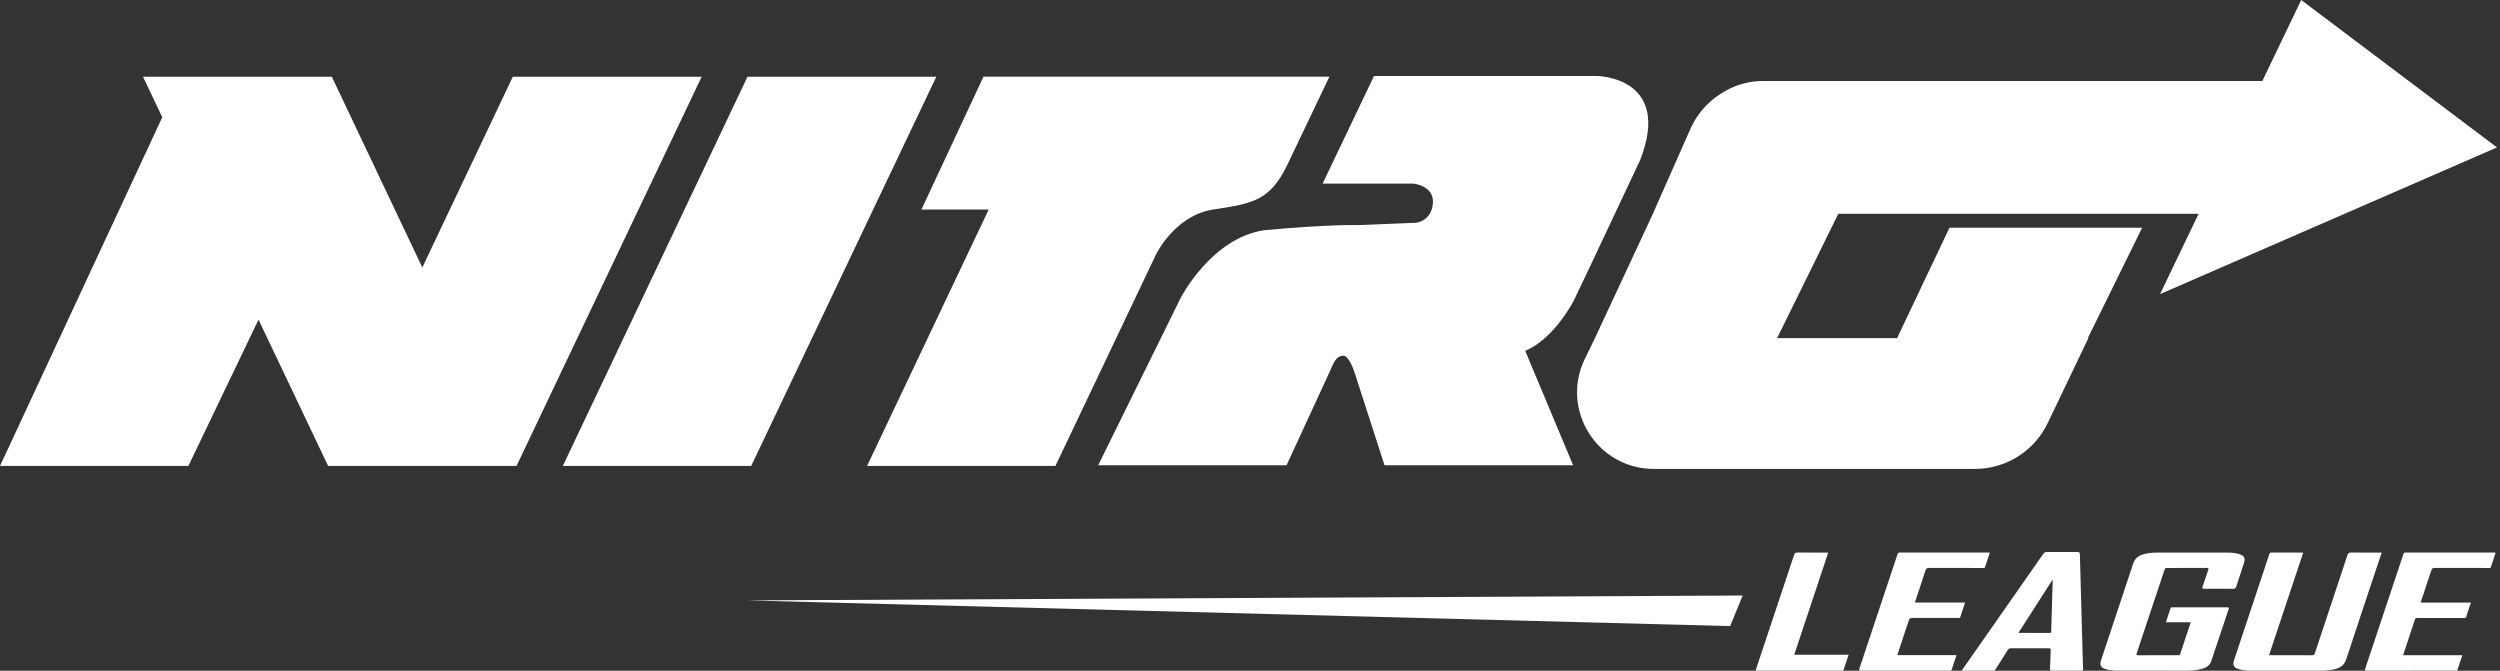
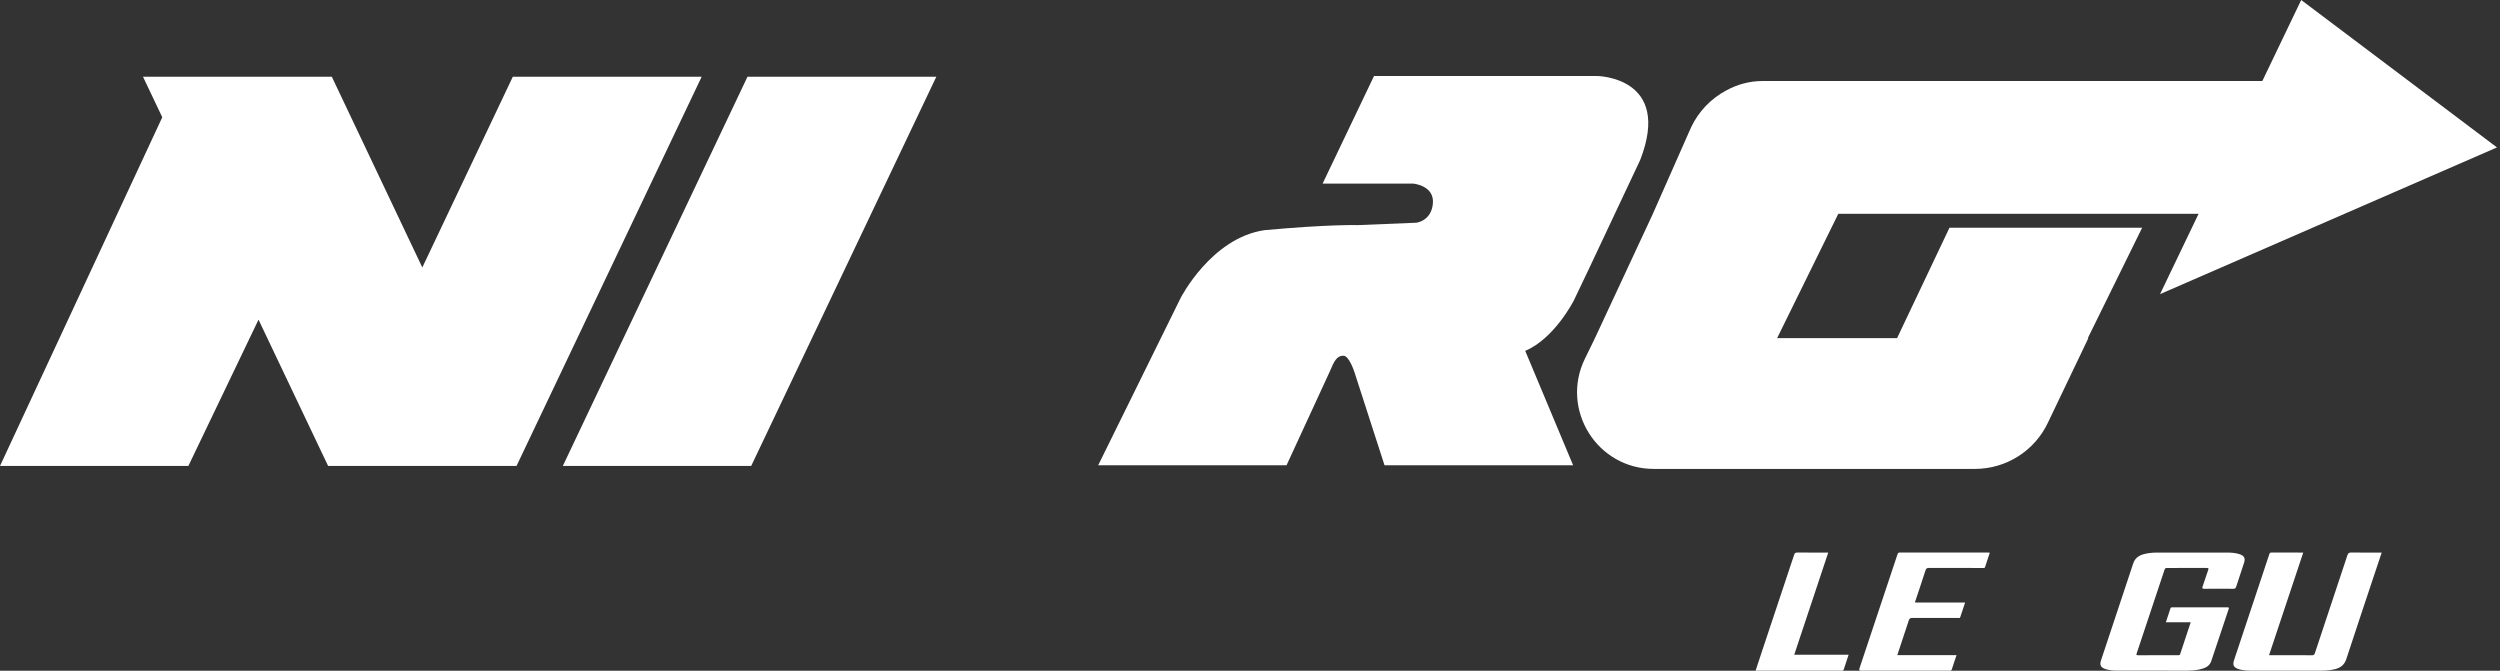
<svg xmlns="http://www.w3.org/2000/svg" width="369" height="99" viewBox="0 0 369 99" fill="none">
  <rect x="0" y="0" width="369" height="99" fill="#333333" stroke="none" />
  <path d="M110.329 11.325L83.072 68.775H110.876L138.202 11.325L110.329 11.325Z" fill="white" />
  <path d="M75.692 11.325L62.334 39.477L48.976 11.325L21.106 11.325L23.952 17.307L0 68.775H27.803L38.158 47.181L48.432 68.775H48.436L76.236 68.775H76.239L103.566 11.325L75.692 11.325Z" fill="white" />
  <path d="M368.555 21.76L339.657 0L333.922 11.956L280.977 11.956L260.385 11.956H260.183C258.262 11.956 256.419 12.455 254.803 13.347C252.56 14.537 250.706 16.435 249.589 18.829L243.96 31.56H243.964L235.372 50L233.936 52.938C230.261 60.45 235.732 69.211 244.093 69.211L291.5 69.211C296.13 69.211 300.338 66.531 302.296 62.338L308.24 49.912H308.16L316.183 33.609L287.744 33.609L280.007 49.912H262.301L271.331 31.56L324.51 31.56L318.823 43.413L368.555 21.76Z" fill="white" />
-   <path d="M179.056 30.928C184.792 30.036 187.424 29.738 190.046 24.249L196.219 11.32L145.157 11.32L136.003 30.928L145.932 30.928L140.538 42.296L127.977 68.774H155.78L170.589 37.64C170.585 37.64 173.317 31.824 179.056 30.928Z" fill="white" />
  <path d="M232.287 44.368L234.67 39.374L242.091 23.618C246.883 11.321 235.72 11.218 235.72 11.218H230.943L202.806 11.218L195.216 27.102H208.593C208.593 27.102 211.706 27.359 211.497 30.007C211.284 32.654 209.022 32.875 209.022 32.875L200.415 33.227C200.415 33.227 196.215 33.091 186.609 33.976C178.766 35.144 174.264 43.978 174.264 43.978L162.092 68.672H189.895L196.193 55.016C196.207 54.987 196.222 54.957 196.233 54.928C196.949 53.195 197.346 52.505 198.297 52.505C199.145 52.505 199.927 54.961 199.927 54.961L204.355 68.672H232.192L225.123 51.785C229.442 49.971 232.287 44.368 232.287 44.368Z" fill="white" />
  <path d="M323.351 91.843C322.104 91.843 320.915 91.843 319.684 91.843C319.918 91.138 320.144 90.462 320.364 89.783C320.413 89.63 320.526 89.644 320.644 89.644C323.352 89.645 326.06 89.647 328.768 89.641C329.02 89.639 329.006 89.732 328.944 89.917C328.087 92.474 327.247 95.035 326.378 97.587C326.092 98.429 325.331 98.662 324.563 98.828C324.012 98.947 323.45 98.986 322.886 98.986C319.446 98.987 316.005 98.988 312.564 98.984C311.963 98.983 311.362 98.95 310.783 98.761C310.061 98.524 309.878 98.165 310.116 97.448C311.698 92.689 313.289 87.935 314.859 83.172C315.114 82.397 315.658 82.011 316.385 81.805C317.043 81.618 317.722 81.562 318.404 81.561C321.844 81.558 325.285 81.558 328.725 81.561C329.341 81.562 329.955 81.602 330.546 81.794C331.261 82.028 331.445 82.396 331.211 83.106C330.827 84.268 330.433 85.428 330.061 86.594C329.984 86.832 329.875 86.908 329.622 86.905C328.209 86.891 326.796 86.886 325.384 86.906C325.017 86.912 325.02 86.803 325.123 86.515C325.402 85.728 325.649 84.931 325.923 84.143C325.998 83.927 326.029 83.828 325.727 83.831C323.765 83.843 321.803 83.841 319.84 83.832C319.631 83.831 319.548 83.904 319.486 84.09C318.12 88.208 316.752 92.326 315.374 96.439C315.288 96.696 315.357 96.714 315.579 96.713C317.541 96.707 319.503 96.71 321.465 96.71C321.607 96.71 321.734 96.728 321.797 96.535C322.3 94.988 322.817 93.445 323.351 91.843Z" fill="white" />
  <path d="M339.958 81.56C338.272 86.62 336.597 91.647 334.91 96.711C336.012 96.711 337.068 96.711 338.125 96.711C339.159 96.711 340.192 96.7 341.225 96.719C341.494 96.723 341.6 96.643 341.685 96.388C343.274 91.585 344.879 86.785 346.467 81.982C346.573 81.662 346.704 81.543 347.06 81.55C348.536 81.576 350.014 81.561 351.538 81.561C351.234 82.47 350.941 83.345 350.649 84.219C349.201 88.571 347.742 92.918 346.315 97.277C346.043 98.108 345.494 98.544 344.7 98.754C344.052 98.926 343.387 98.986 342.72 98.986C339.214 98.99 335.707 98.99 332.201 98.986C331.586 98.985 330.97 98.945 330.382 98.748C329.691 98.518 329.51 98.149 329.743 97.451C331.472 92.248 333.205 87.045 334.935 81.843C334.988 81.682 335.023 81.551 335.261 81.553C336.805 81.568 338.349 81.56 339.958 81.56Z" fill="white" />
-   <path d="M289.541 98.988C291.058 96.82 292.53 94.713 294.003 92.606C296.526 88.999 299.049 85.393 301.565 81.783C301.713 81.57 301.858 81.472 302.13 81.476C303.621 81.491 305.111 81.489 306.602 81.477C306.871 81.475 306.983 81.509 306.991 81.826C307.115 86.701 307.253 91.576 307.39 96.451C307.411 97.196 307.43 97.94 307.466 98.685C307.477 98.912 307.436 98.999 307.178 98.996C305.739 98.981 304.301 98.984 302.862 98.993C302.639 98.995 302.575 98.935 302.585 98.712C302.626 97.811 302.637 96.909 302.686 96.007C302.7 95.742 302.624 95.686 302.371 95.687C300.513 95.697 298.657 95.697 296.799 95.687C296.571 95.686 296.451 95.769 296.338 95.951C295.759 96.883 295.169 97.806 294.581 98.731C294.502 98.857 294.448 98.995 294.238 98.993C292.697 98.983 291.156 98.988 289.541 98.988ZM297.92 93.414C299.514 93.414 301.041 93.41 302.567 93.419C302.818 93.42 302.755 93.254 302.759 93.128C302.833 90.697 302.905 88.266 302.974 85.835C302.976 85.771 303.03 85.679 302.905 85.637C301.259 88.206 299.611 90.777 297.92 93.414Z" fill="white" />
  <path d="M288.787 96.698C288.544 97.421 288.309 98.083 288.104 98.754C288.045 98.947 287.956 99.008 287.775 98.987C287.736 98.982 287.696 98.986 287.656 98.986C283.352 98.986 279.047 98.982 274.743 98.992C274.405 98.993 274.367 98.924 274.471 98.611C276.341 93.026 278.2 87.436 280.06 81.847C280.119 81.666 280.173 81.549 280.422 81.55C284.792 81.561 289.162 81.558 293.532 81.559C293.57 81.559 293.609 81.568 293.693 81.578C293.459 82.29 293.228 82.993 292.996 83.695C292.924 83.915 292.737 83.833 292.597 83.833C289.967 83.837 287.337 83.842 284.708 83.828C284.408 83.827 284.291 83.91 284.199 84.199C283.724 85.689 283.219 87.17 282.725 88.654C282.697 88.738 282.633 88.816 282.679 88.933C285.116 88.933 287.56 88.933 290.05 88.933C289.805 89.663 289.563 90.362 289.341 91.066C289.265 91.306 289.088 91.209 288.955 91.21C286.73 91.217 284.506 91.221 282.282 91.207C281.976 91.204 281.83 91.276 281.731 91.585C281.205 93.223 280.654 94.853 280.112 96.486C280.091 96.545 280.076 96.607 280.05 96.697C282.961 96.698 285.847 96.698 288.787 96.698Z" fill="white" />
-   <path d="M357.284 88.942C359.784 88.942 362.227 88.942 364.708 88.942C364.467 89.661 364.223 90.347 364.011 91.042C363.939 91.277 363.781 91.212 363.642 91.212C361.823 91.216 360.004 91.214 358.186 91.214C357.715 91.214 357.244 91.22 356.773 91.211C356.612 91.208 356.512 91.237 356.454 91.412C355.885 93.146 355.306 94.877 354.732 96.608C354.725 96.631 354.738 96.659 354.743 96.704C357.63 96.704 360.518 96.704 363.443 96.704C363.199 97.434 362.961 98.134 362.737 98.838C362.67 99.051 362.512 98.98 362.384 98.981C360.761 98.986 359.139 98.984 357.517 98.984C354.808 98.984 352.1 98.98 349.391 98.991C349.086 98.992 349.019 98.955 349.126 98.636C351 93.037 352.861 87.435 354.724 81.833C354.779 81.668 354.822 81.55 355.056 81.55C359.439 81.56 363.822 81.558 368.205 81.559C368.241 81.559 368.277 81.573 368.35 81.589C368.115 82.302 367.887 83.006 367.65 83.707C367.578 83.92 367.385 83.832 367.244 83.832C364.615 83.836 361.984 83.839 359.355 83.828C359.078 83.827 358.957 83.901 358.869 84.174C358.36 85.749 357.828 87.314 357.284 88.942Z" fill="white" />
  <path d="M264.827 96.64C267.516 96.64 270.166 96.64 272.855 96.64C272.606 97.386 272.36 98.098 272.137 98.816C272.058 99.069 271.874 98.987 271.723 98.987C268.951 98.992 266.178 98.99 263.406 98.99C261.995 98.99 260.584 98.99 259.125 98.99C259.418 98.105 259.695 97.253 259.979 96.404C261.589 91.573 263.203 86.744 264.807 81.91C264.893 81.648 264.996 81.552 265.284 81.556C266.787 81.573 268.291 81.564 269.848 81.564C268.173 86.595 266.506 91.601 264.827 96.64Z" fill="white" />
-   <path d="M257.219 87.899L110.236 88.619L255.368 92.412L257.219 87.899Z" fill="white" />
</svg>